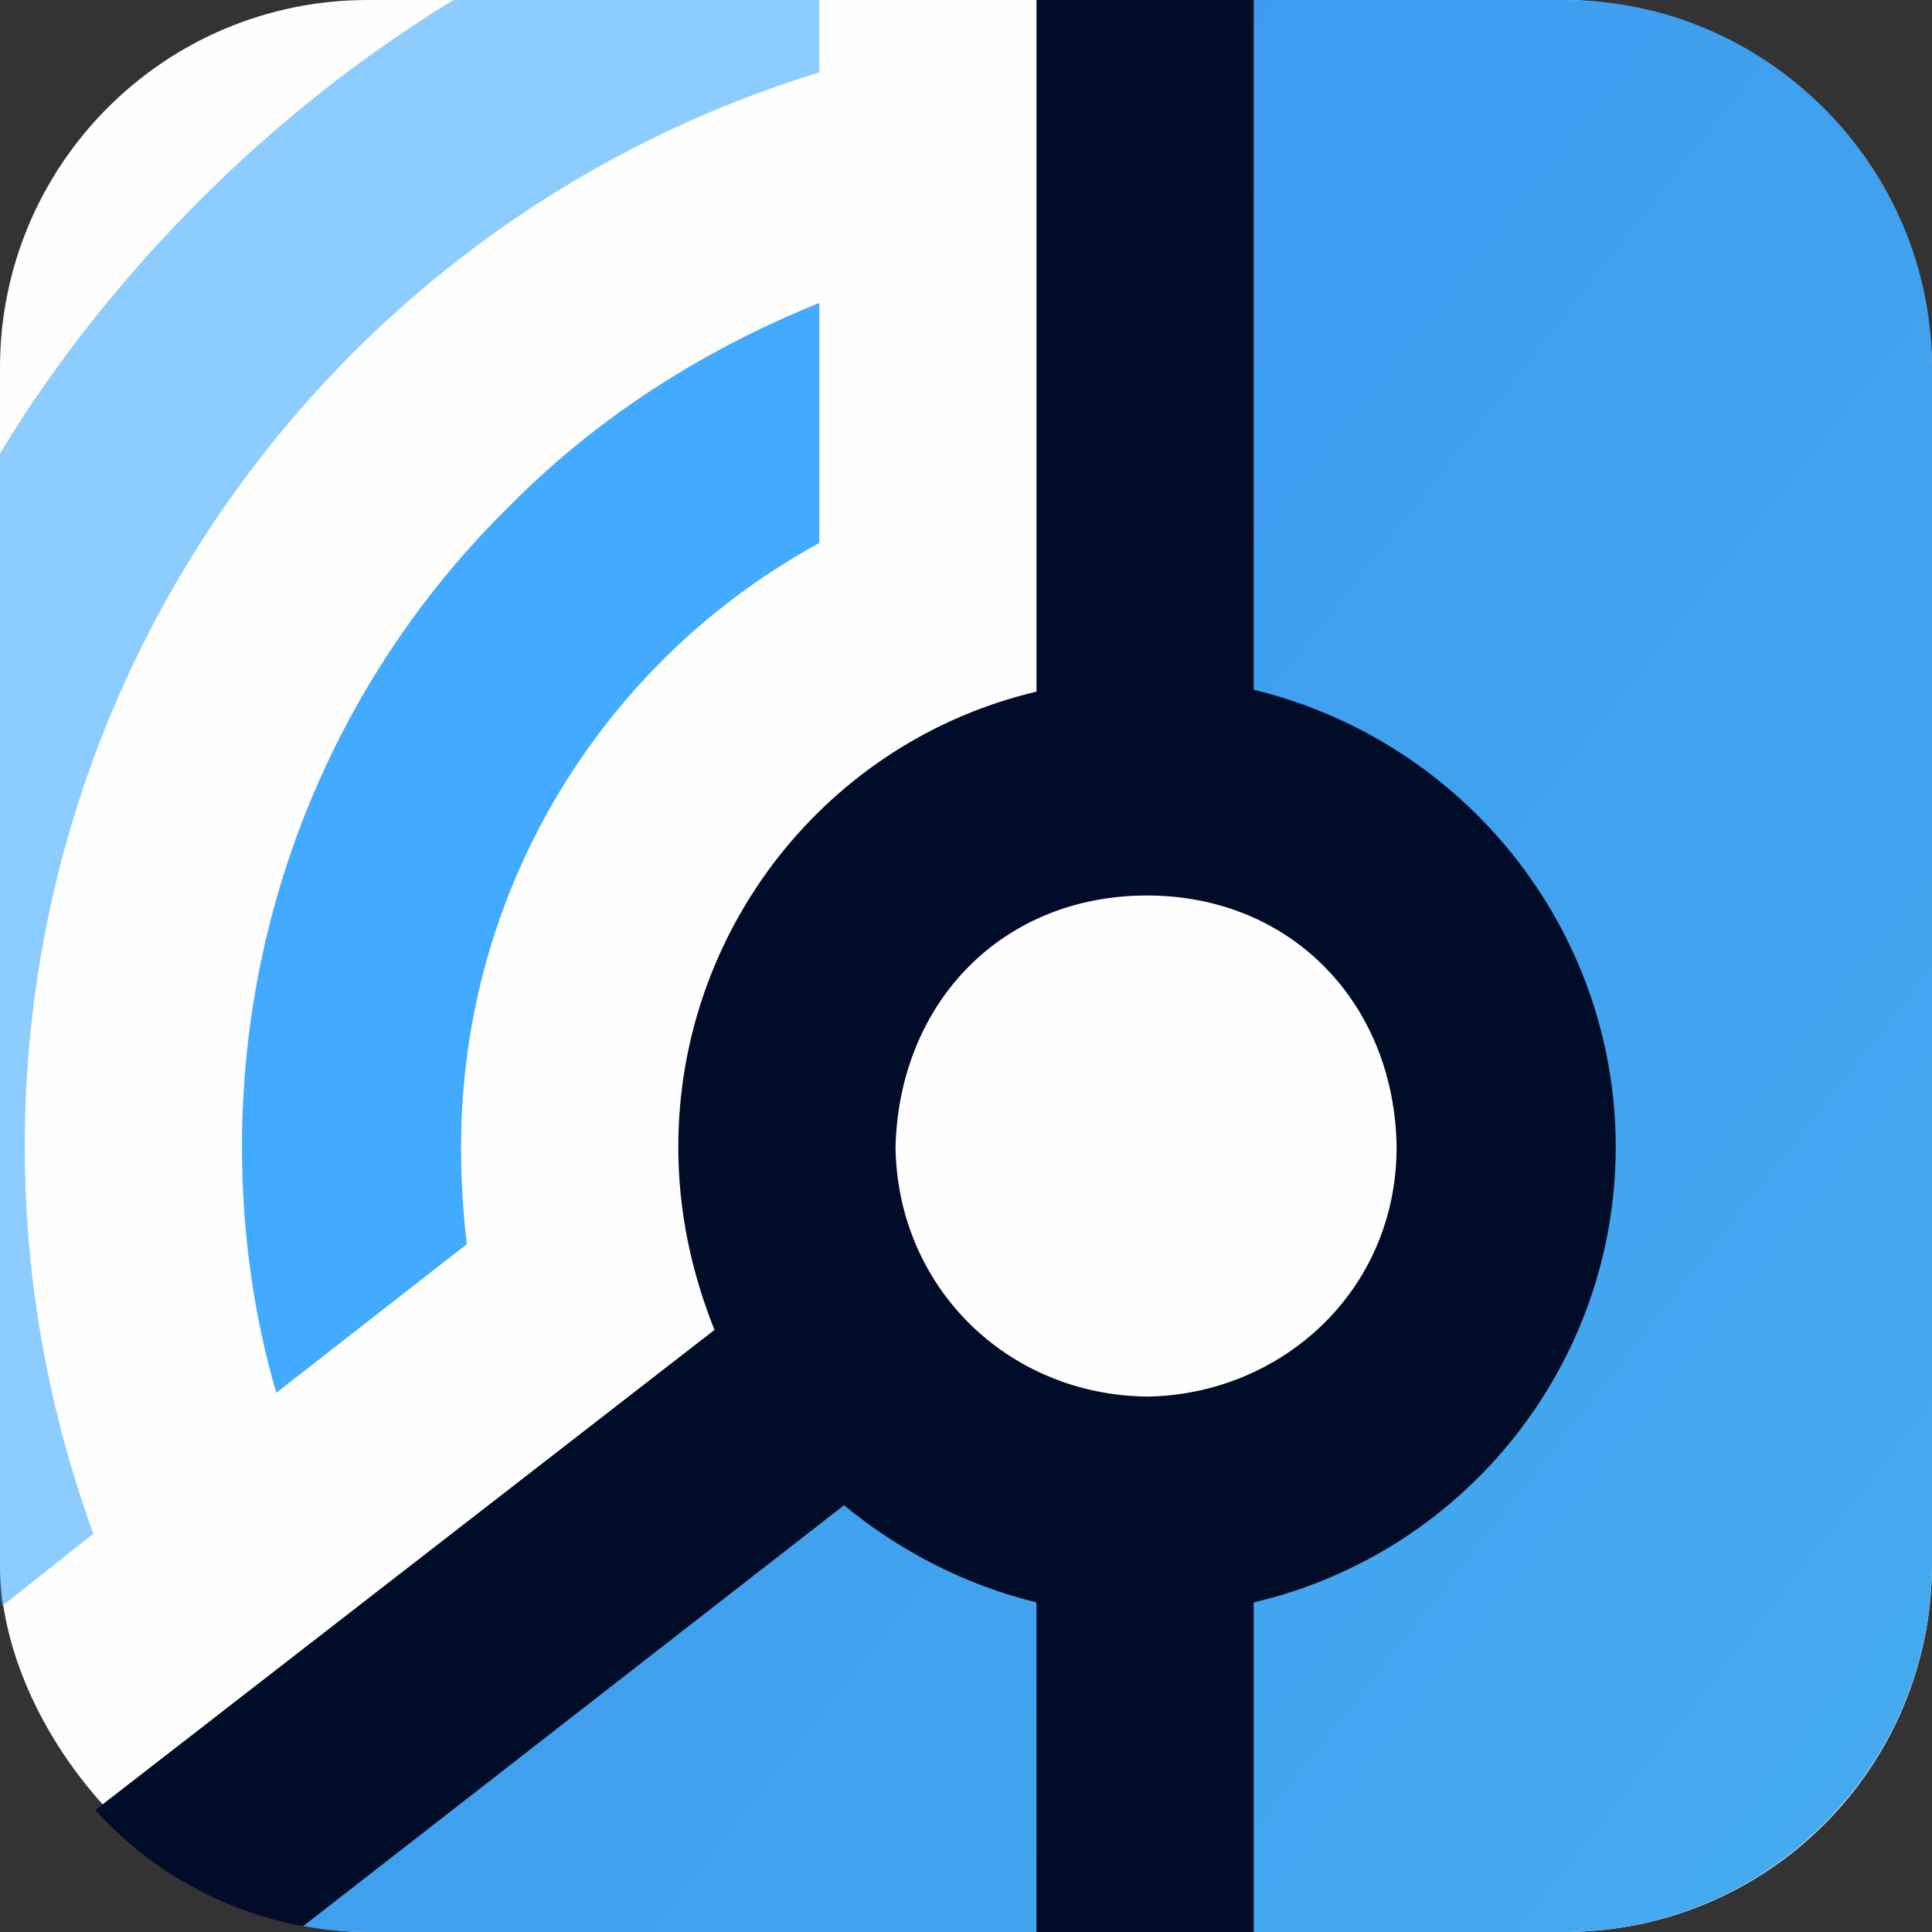
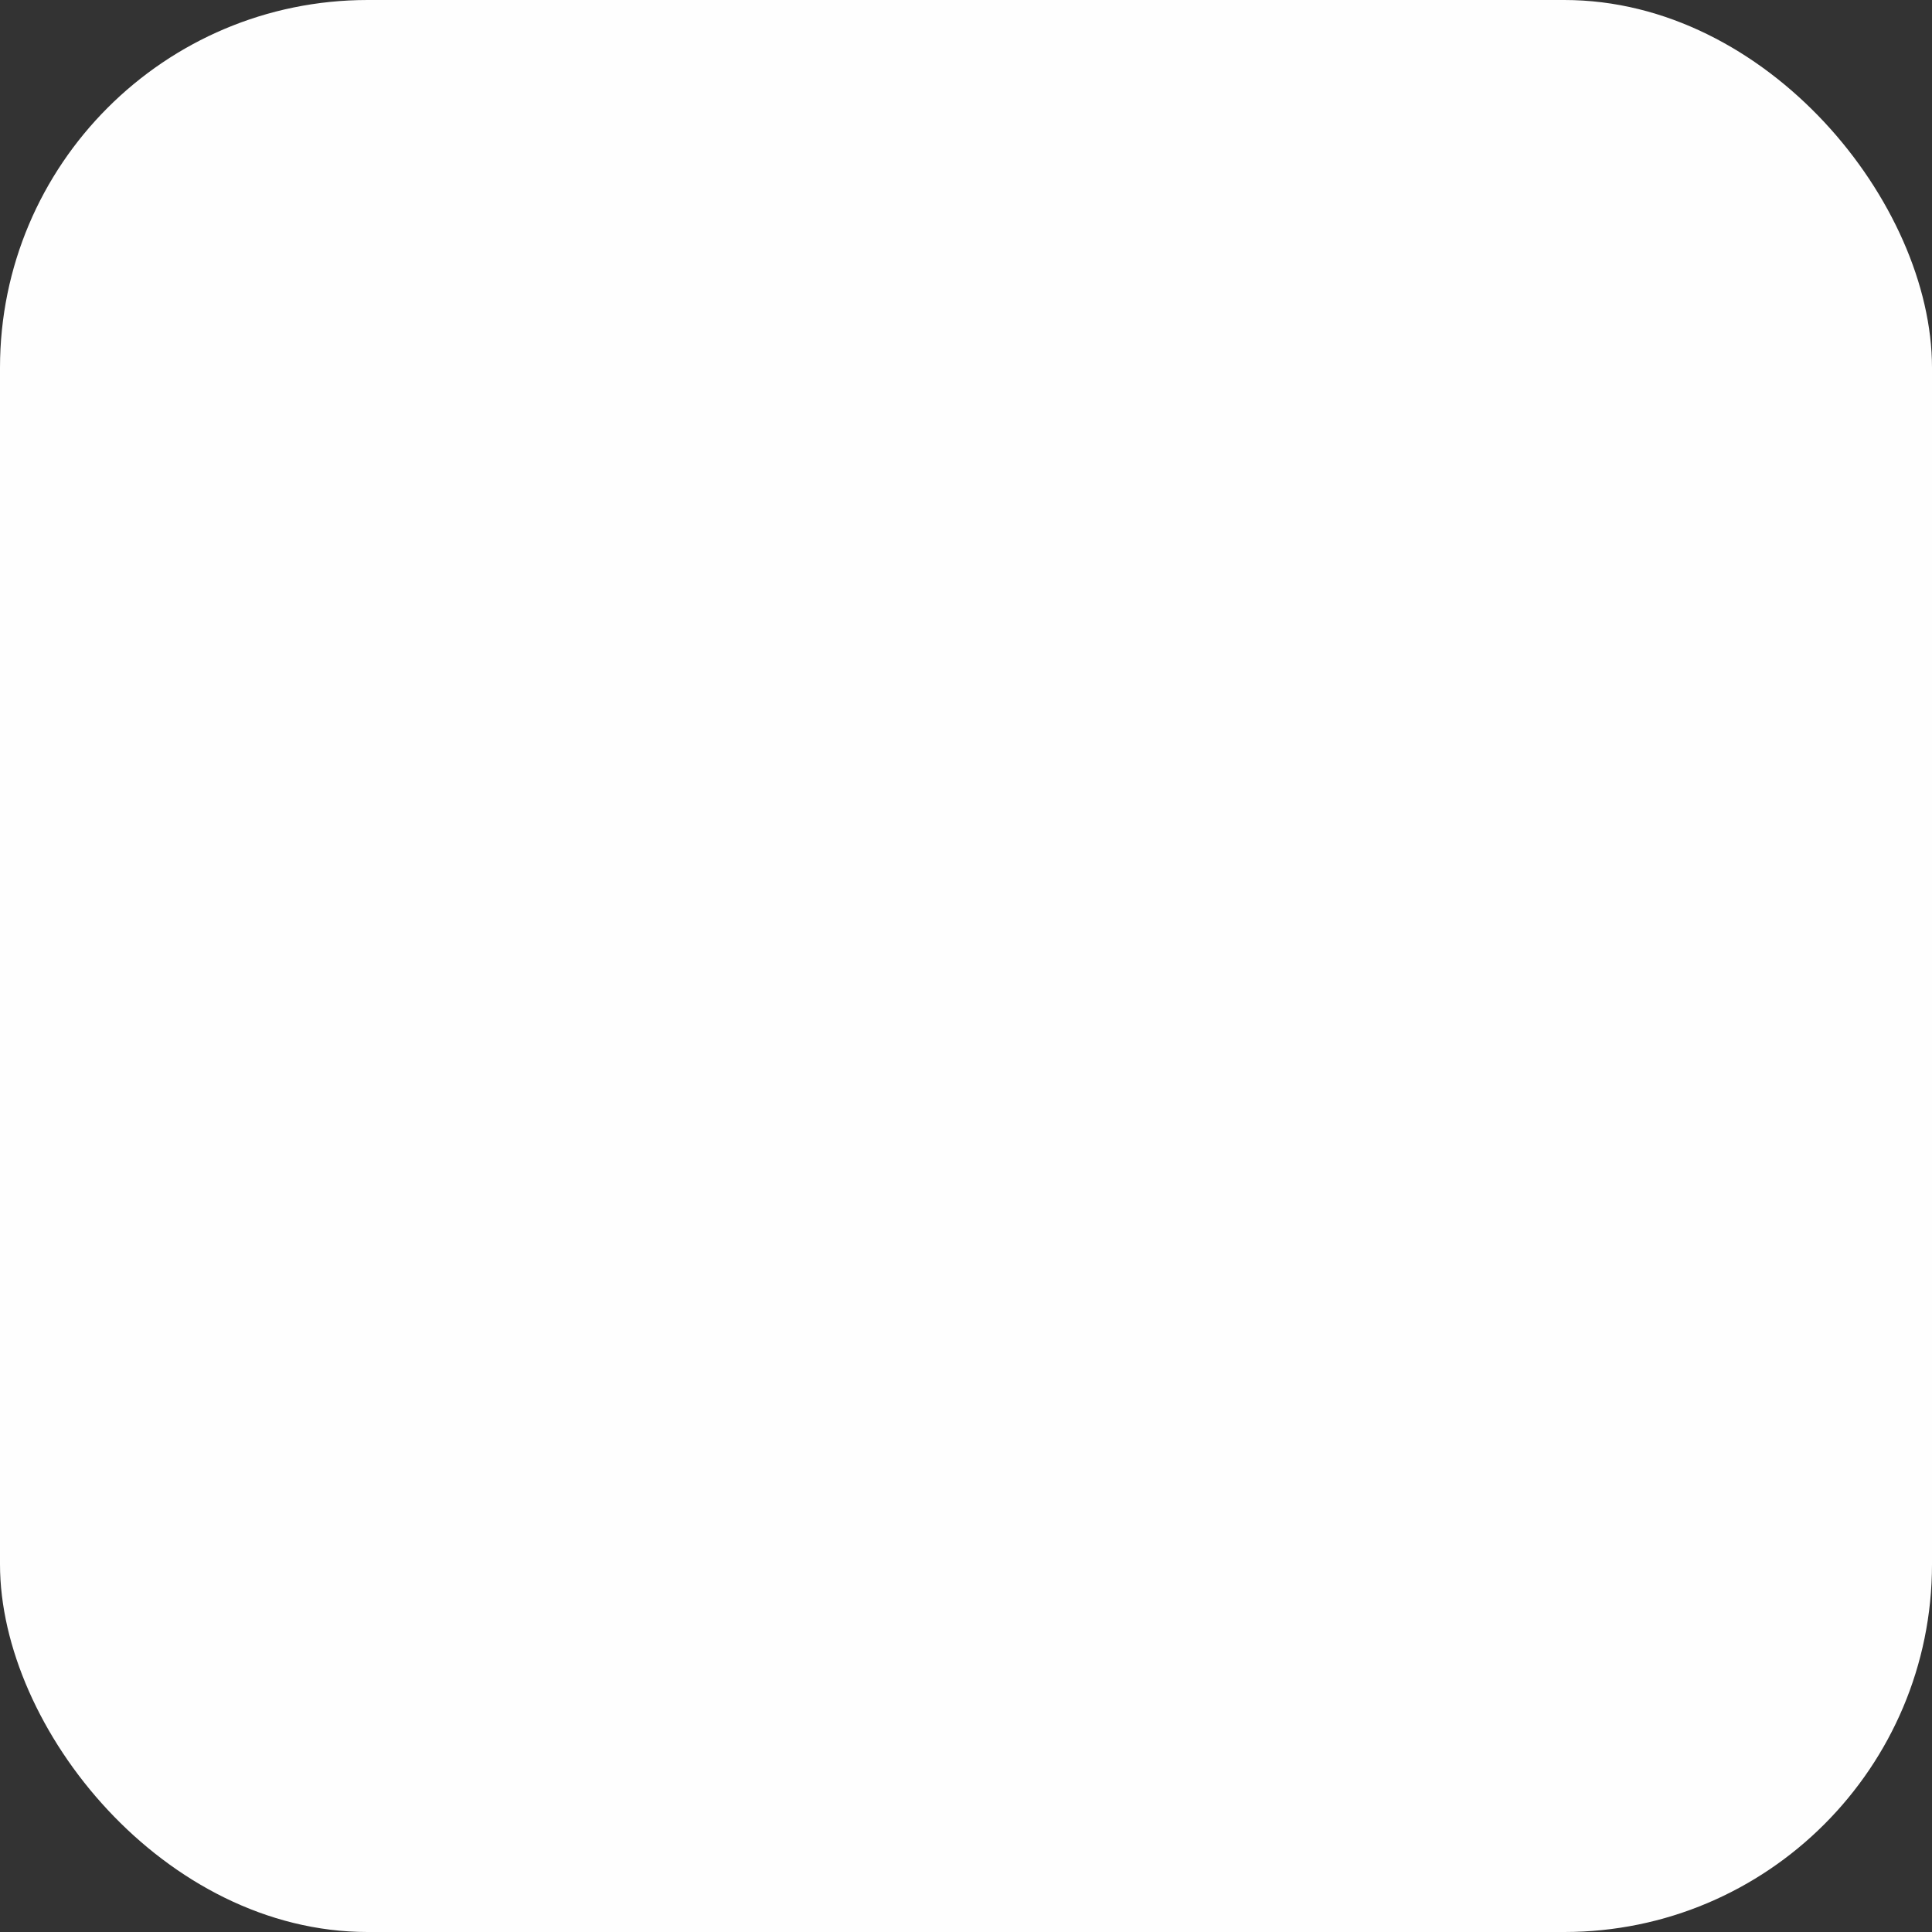
<svg xmlns="http://www.w3.org/2000/svg" xml:space="preserve" width="300px" height="300px" version="1.1" style="shape-rendering:geometricPrecision; text-rendering:geometricPrecision; image-rendering:optimizeQuality; fill-rule:evenodd; clip-rule:evenodd" viewBox="0 0 10.14 10.14">
  <rect x="0" y="0" width="10.14" height="10.14" fill="#333333" stroke="none" />
  <defs>
    <style type="text/css">
   
    .fil0 {fill:#FEFEFE}
    .fil4 {fill:#010C28;fill-rule:nonzero}
    .fil3 {fill:#42AAFF;fill-opacity:0.6}
    .fil2 {fill:#42AAFF}
    .fil1 {fill:url(#id0);fill-rule:nonzero}
   
  </style>
    <linearGradient id="id0" gradientUnits="userSpaceOnUse" x1="30.22" y1="13.89" x2="-3.16" y2="-12.33">
      <stop offset="0" style="stop-opacity:1; stop-color:#56CCF2" />
      <stop offset="1" style="stop-opacity:1; stop-color:#2F80ED" />
    </linearGradient>
  </defs>
  <g id="Слой_x0020_1">
    <g id="_2242892468208">
      <rect class="fil0" width="10.14" height="10.14" rx="1.93" ry="1.93" />
      <g>
-         <path class="fil1" d="M10.14 1.93l0 5.37 0 0.91c0,1.06 -0.87,1.93 -1.93,1.93l-6.28 0c-0.35,0 -0.68,-0.1 -0.96,-0.26l3.24 -2.6 1.81 0.71c2.6,0 2.91,-3.79 0.13,-3.79l-0.03 -4.2 2.09 0c1.06,0 1.93,0.87 1.93,1.93z" />
-         <path class="fil2" d="M1.45 7.31c-0.12,-0.41 -0.18,-0.85 -0.18,-1.29 0,-1.31 0.53,-2.5 1.39,-3.35 0.46,-0.47 1.02,-0.83 1.64,-1.08l0 1.26c-1.12,0.61 -1.88,1.8 -1.88,3.17 0,0.17 0.01,0.34 0.03,0.51l-1 0.78z" />
-         <path class="fil3" d="M0 2.38c0.29,-0.48 0.65,-0.93 1.05,-1.33 0.4,-0.4 0.84,-0.75 1.33,-1.05l1.92 0 0 0.38c-2.42,0.74 -4.17,2.98 -4.17,5.64 0,0.71 0.13,1.4 0.36,2.03l-0.48 0.38c-0.01,-0.07 -0.01,-0.15 -0.01,-0.22l0 -5.83z" />
-         <path class="fil4" d="M6.58 10.14l-1.14 0 0 -1.73c-0.37,-0.09 -0.72,-0.27 -1.01,-0.51l-2.84 2.21c-0.43,-0.08 -0.81,-0.3 -1.09,-0.61l3.25 -2.52c-0.12,-0.3 -0.19,-0.62 -0.19,-0.96 0,-1.14 0.78,-2.13 1.88,-2.39l0 -3.63 1.14 0 0 3.62c1.11,0.27 1.9,1.26 1.9,2.4 0,1.14 -0.79,2.13 -1.9,2.39l0 1.73zm0.75 -4.12c-0.01,-0.75 -0.55,-1.32 -1.31,-1.32 -0.76,0 -1.3,0.56 -1.32,1.32 0.01,0.73 0.58,1.3 1.32,1.31 0.7,-0.01 1.31,-0.55 1.31,-1.31z" />
-       </g>
+         </g>
    </g>
  </g>
</svg>